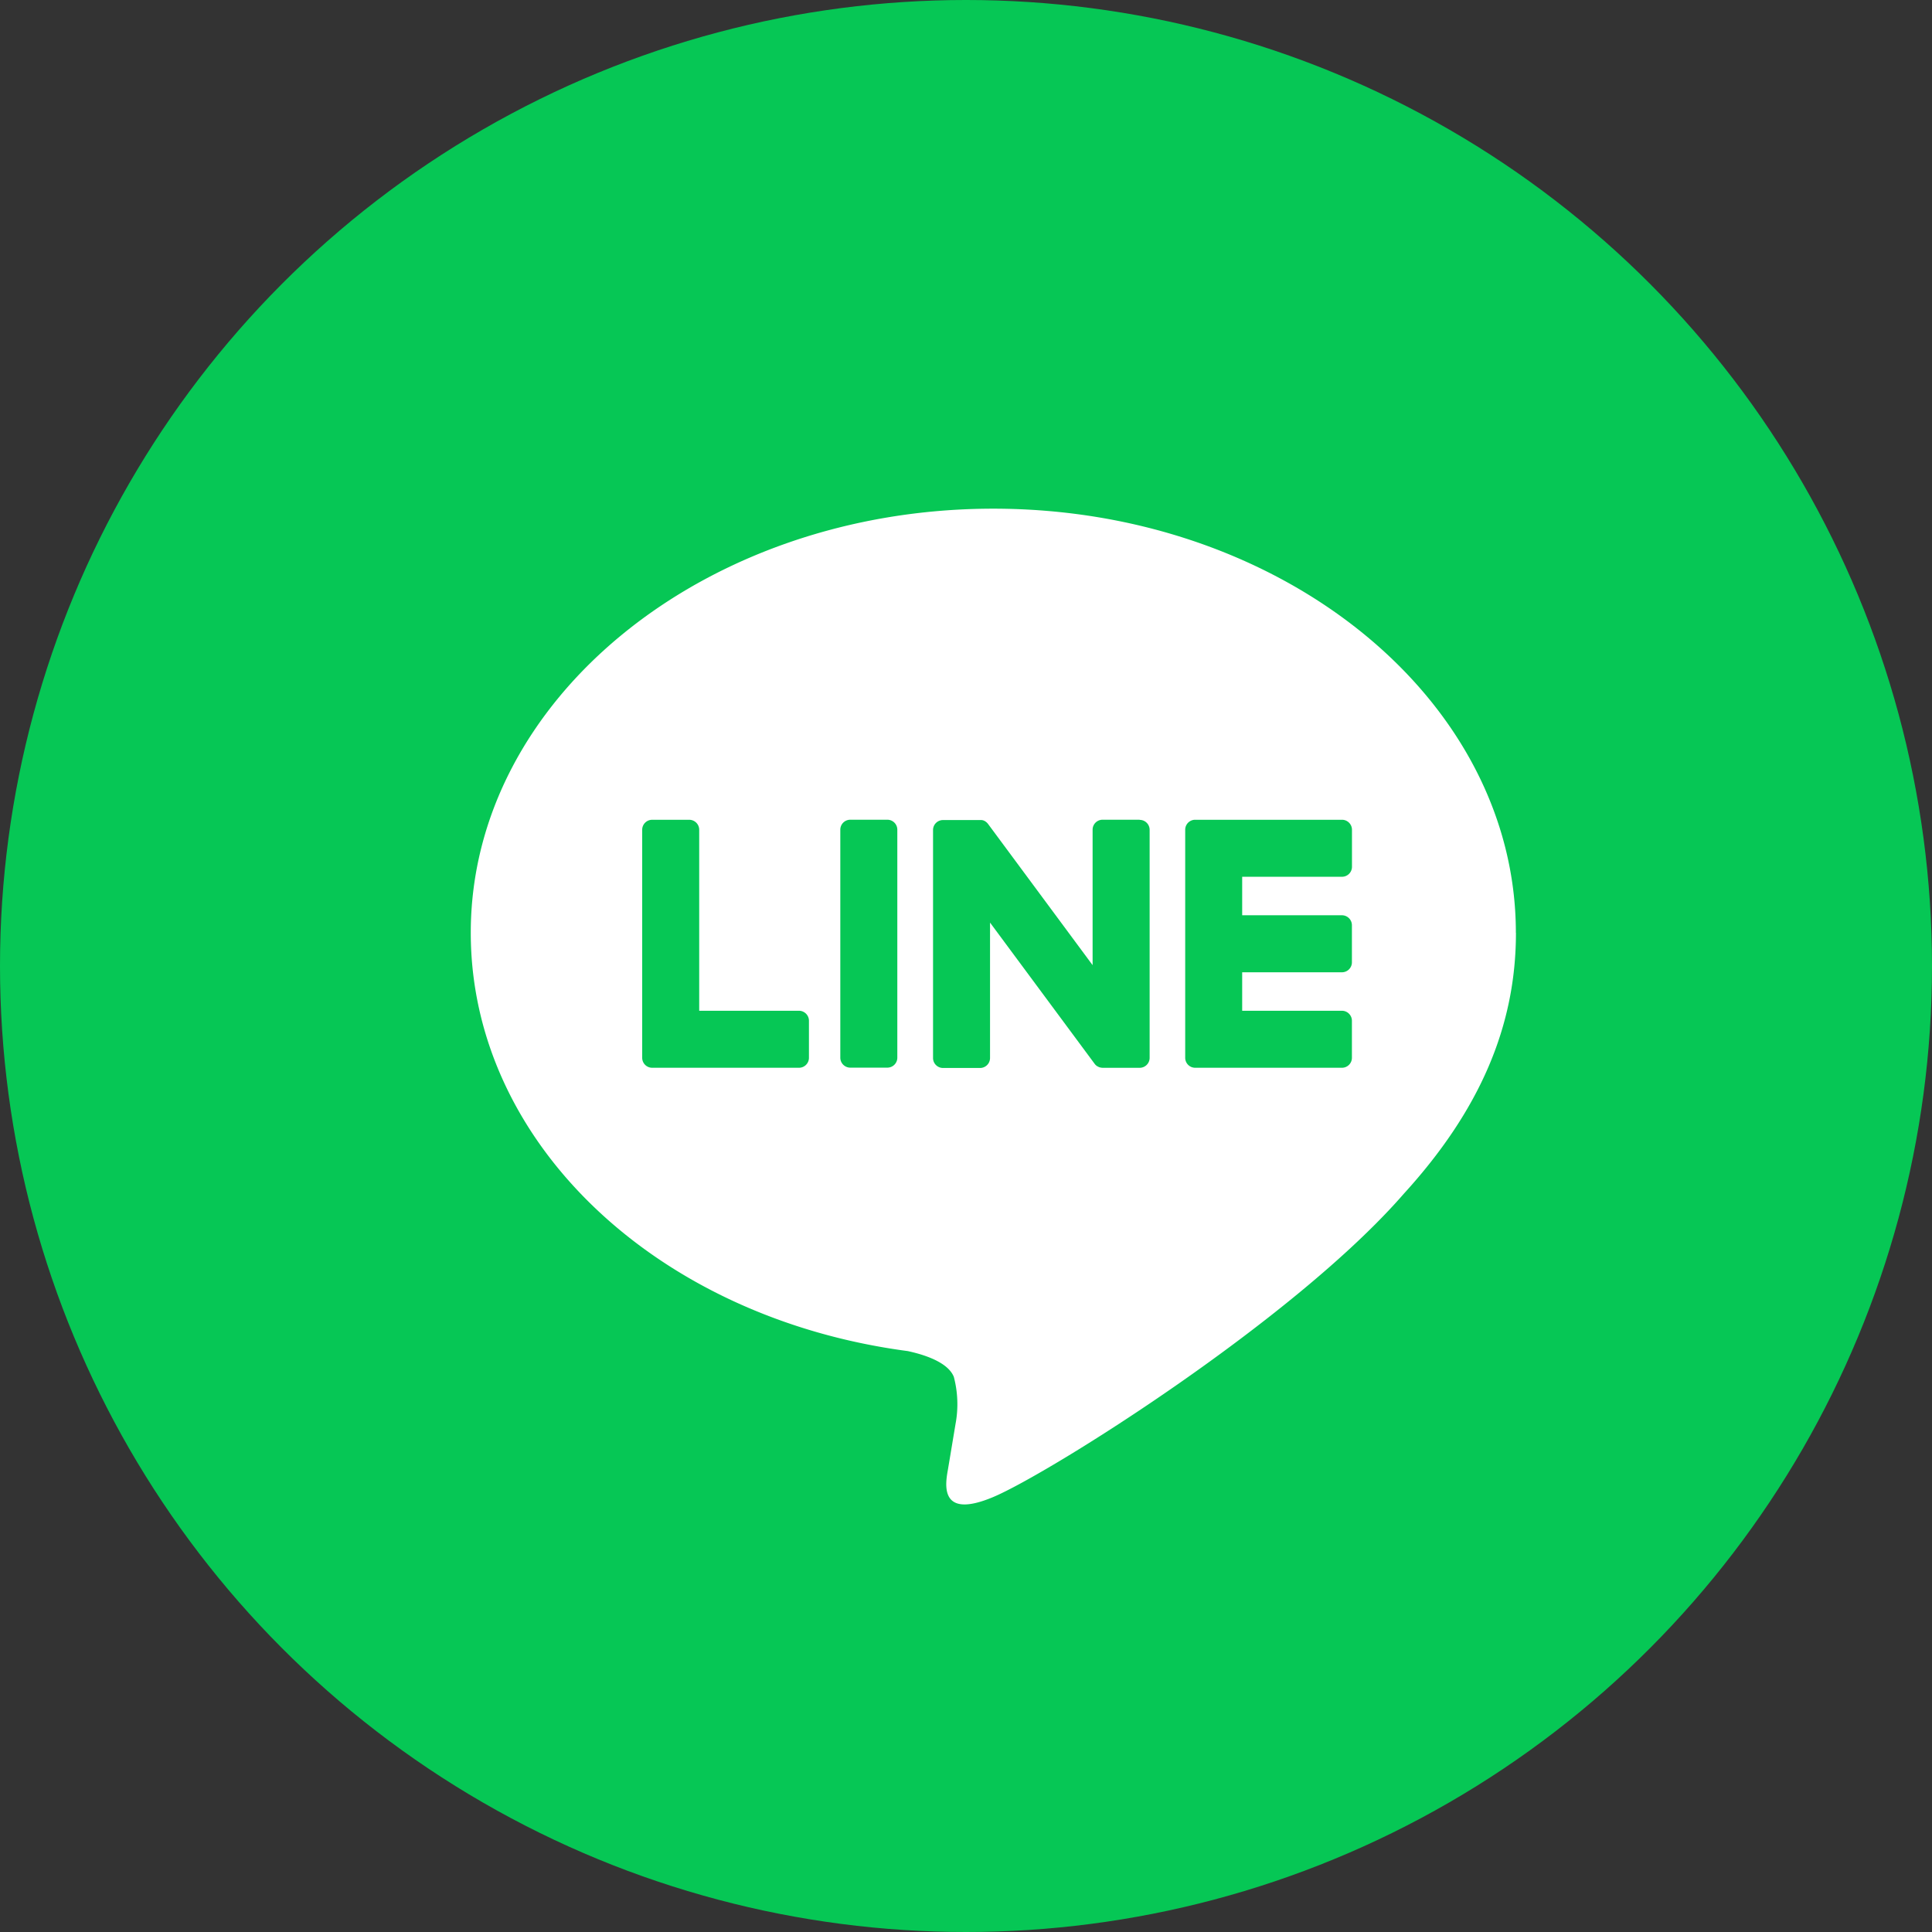
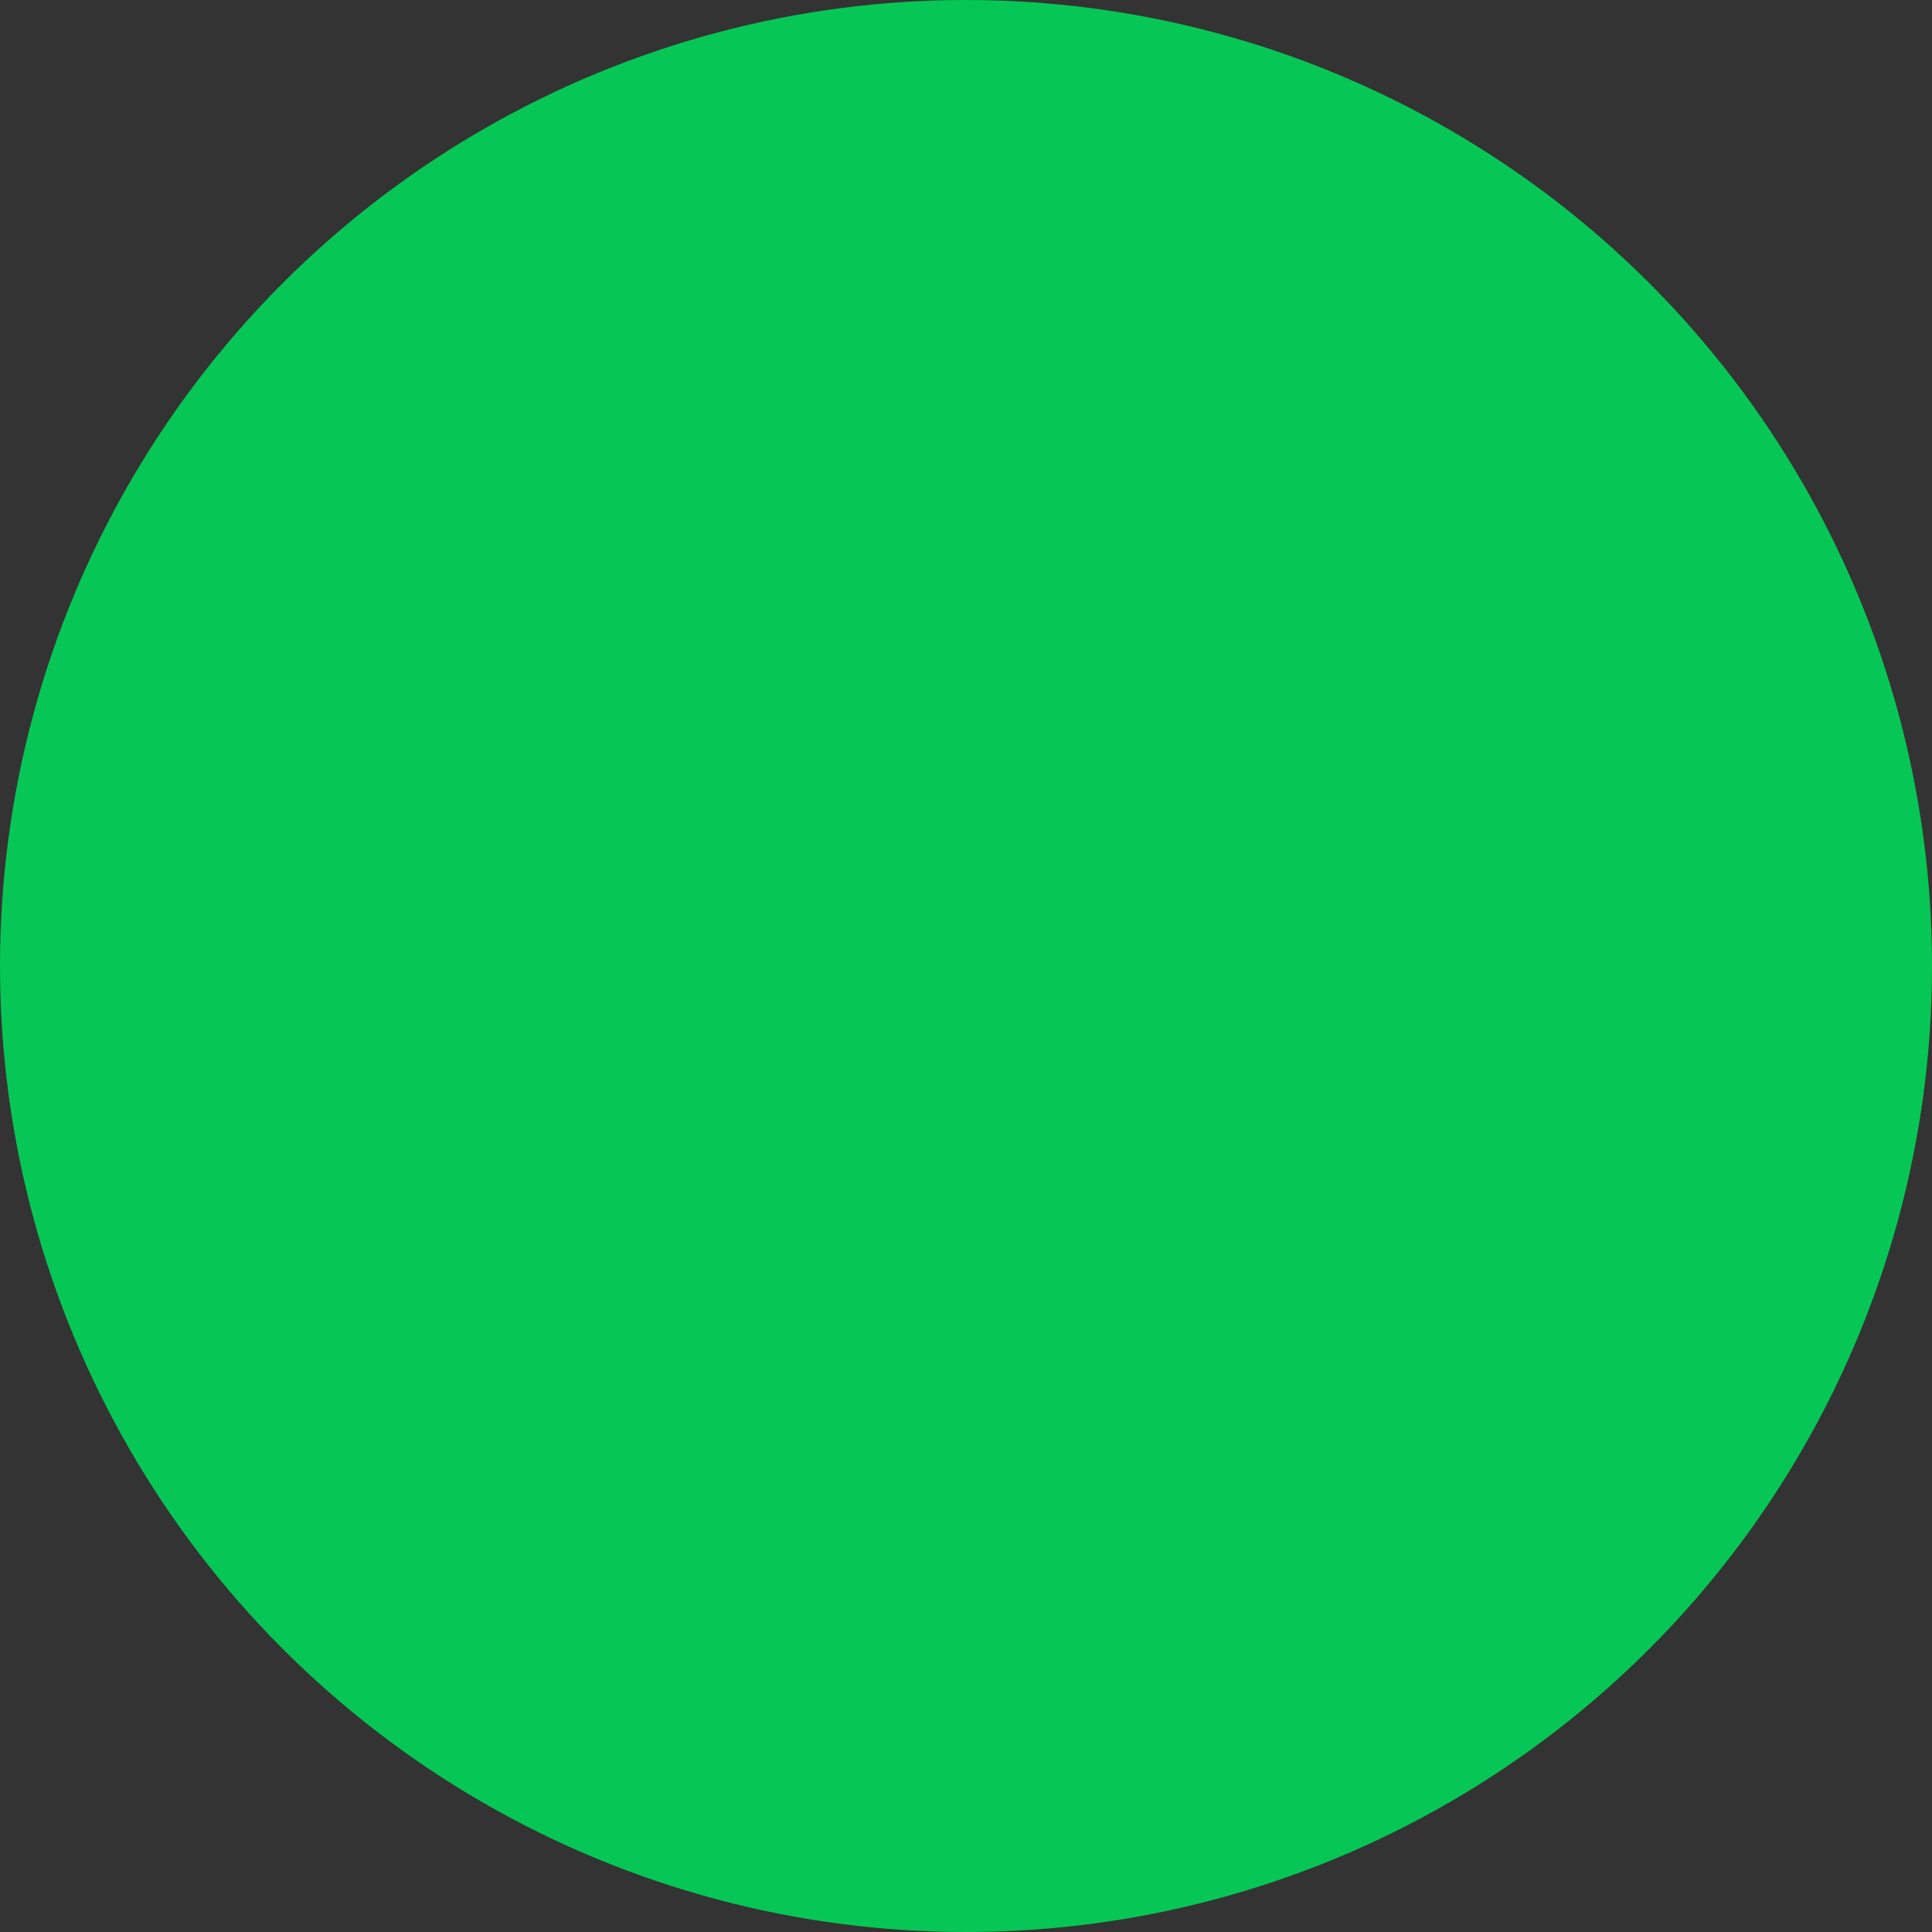
<svg xmlns="http://www.w3.org/2000/svg" width="100" height="100" viewBox="0 0 100 100">
  <rect x="0" y="0" width="100" height="100" fill="#333333" stroke="none" />
  <defs>
    <clipPath id="clip-path">
-       <rect id="長方形_23783" data-name="長方形 23783" width="81.155" height="81.155" fill="none" />
-     </clipPath>
+       </clipPath>
  </defs>
  <g id="グループ_18764" data-name="グループ 18764" transform="translate(-779 -9222)">
    <g id="グループ_18446" data-name="グループ 18446" transform="translate(-171.899 8612.862)">
      <circle id="楕円形_321" data-name="楕円形 321" cx="50" cy="50" r="50" transform="translate(950.899 609.138)" fill="#06c755" />
      <g id="グループ_18444" data-name="グループ 18444" transform="translate(957.532 615.77)">
        <g id="グループ_2129" data-name="グループ 2129" transform="translate(4.551 4.551)" clip-path="url(#clip-path)">
          <path id="パス_16708" data-name="パス 16708" d="M107.373,80.294c0-12.1-12.133-21.949-27.047-21.949S53.279,68.192,53.279,80.294c0,10.85,9.622,19.937,22.62,21.654.88.19,2.08.581,2.383,1.334a5.554,5.554,0,0,1,.087,2.445s-.317,1.908-.386,2.315c-.118.683-.544,2.675,2.343,1.458s15.576-9.172,21.251-15.7h0c3.92-4.3,5.8-8.661,5.8-13.5" transform="translate(-40.096 -43.199)" fill="#fff" />
          <path id="パス_16709" data-name="パス 16709" d="M207.267,134.693h-7.6a.516.516,0,0,1-.516-.516v-.008h0V122.384h0v-.011a.516.516,0,0,1,.516-.516h7.6a.518.518,0,0,1,.516.516v1.918a.516.516,0,0,1-.516.516H202.1V126.8h5.164a.518.518,0,0,1,.516.516v1.918a.516.516,0,0,1-.516.517H202.1v1.992h5.164a.518.518,0,0,1,.516.516v1.918a.516.516,0,0,1-.516.516" transform="translate(-148.989 -90.609)" fill="#06c755" />
          <path id="パス_16710" data-name="パス 16710" d="M96.393,134.693a.516.516,0,0,0,.516-.516v-1.918a.518.518,0,0,0-.516-.516H91.229v-9.369a.518.518,0,0,0-.516-.516H88.794a.516.516,0,0,0-.516.516v11.795h0v.008a.516.516,0,0,0,.516.516h7.6Z" transform="translate(-66.222 -90.609)" fill="#06c755" />
-           <path id="パス_16711" data-name="パス 16711" d="M131.164,121.855h-1.918a.517.517,0,0,0-.517.516v11.8a.517.517,0,0,0,.517.516h1.918a.516.516,0,0,0,.516-.516v-11.8a.516.516,0,0,0-.516-.516" transform="translate(-96.419 -90.609)" fill="#06c755" />
          <path id="パス_16712" data-name="パス 16712" d="M158.343,121.855h-1.918a.516.516,0,0,0-.516.516v7.011l-5.4-7.293a.57.57,0,0,0-.042-.053l0,0-.031-.032-.01-.009-.028-.024-.014-.01-.027-.019-.016-.01-.029-.016-.016-.008-.03-.013-.017-.006-.031-.01-.018,0-.031-.007-.022,0-.028,0h-1.953a.516.516,0,0,0-.516.516v11.8a.516.516,0,0,0,.516.516h1.918a.516.516,0,0,0,.516-.516v-7.009l5.407,7.3a.523.523,0,0,0,.133.13l.006,0,.032.02.015.008.025.012.025.011.016.006.036.011.007,0a.526.526,0,0,0,.135.018h1.908a.516.516,0,0,0,.516-.516v-11.8a.516.516,0,0,0-.516-.516" transform="translate(-110.54 -90.609)" fill="#06c755" />
        </g>
      </g>
    </g>
  </g>
</svg>